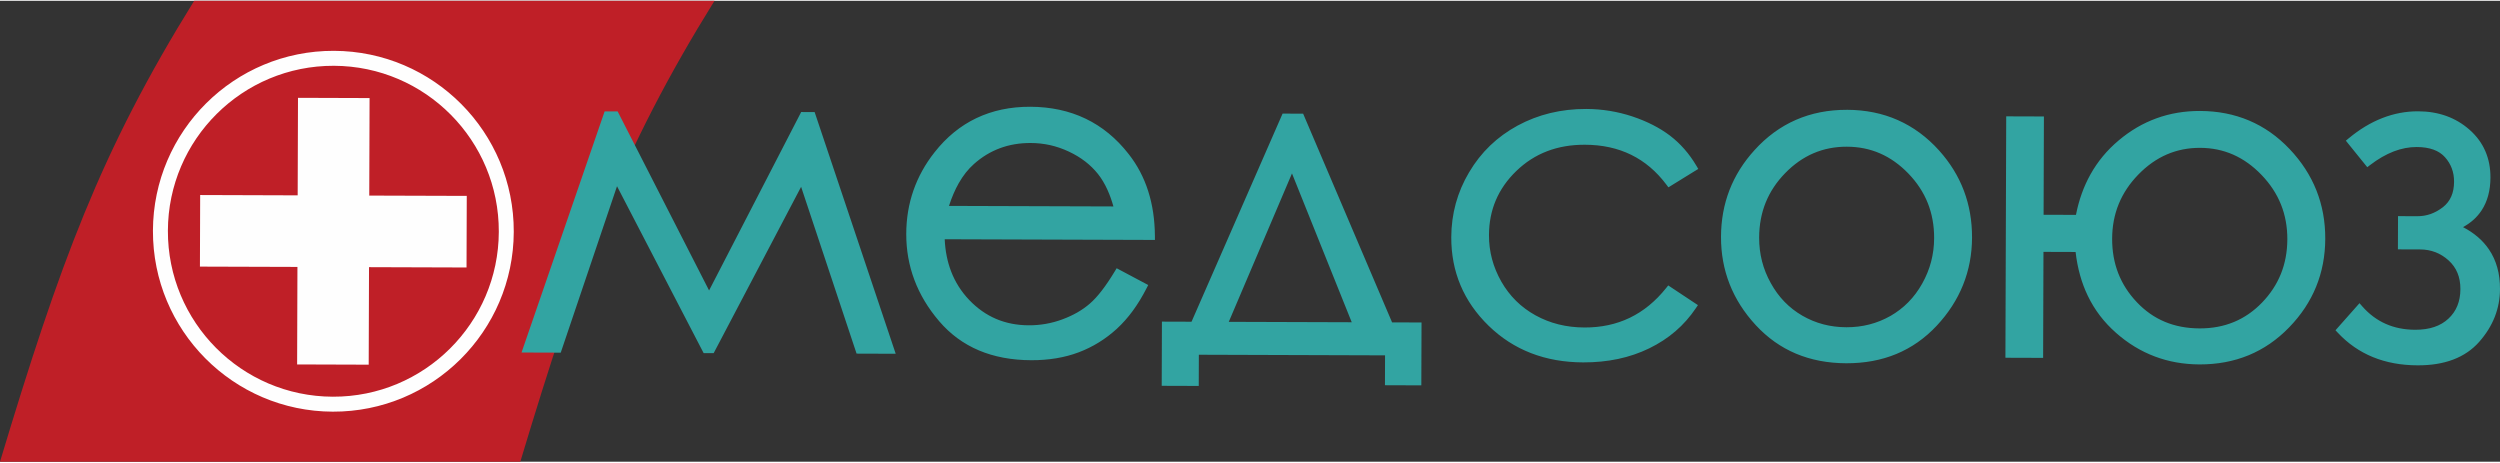
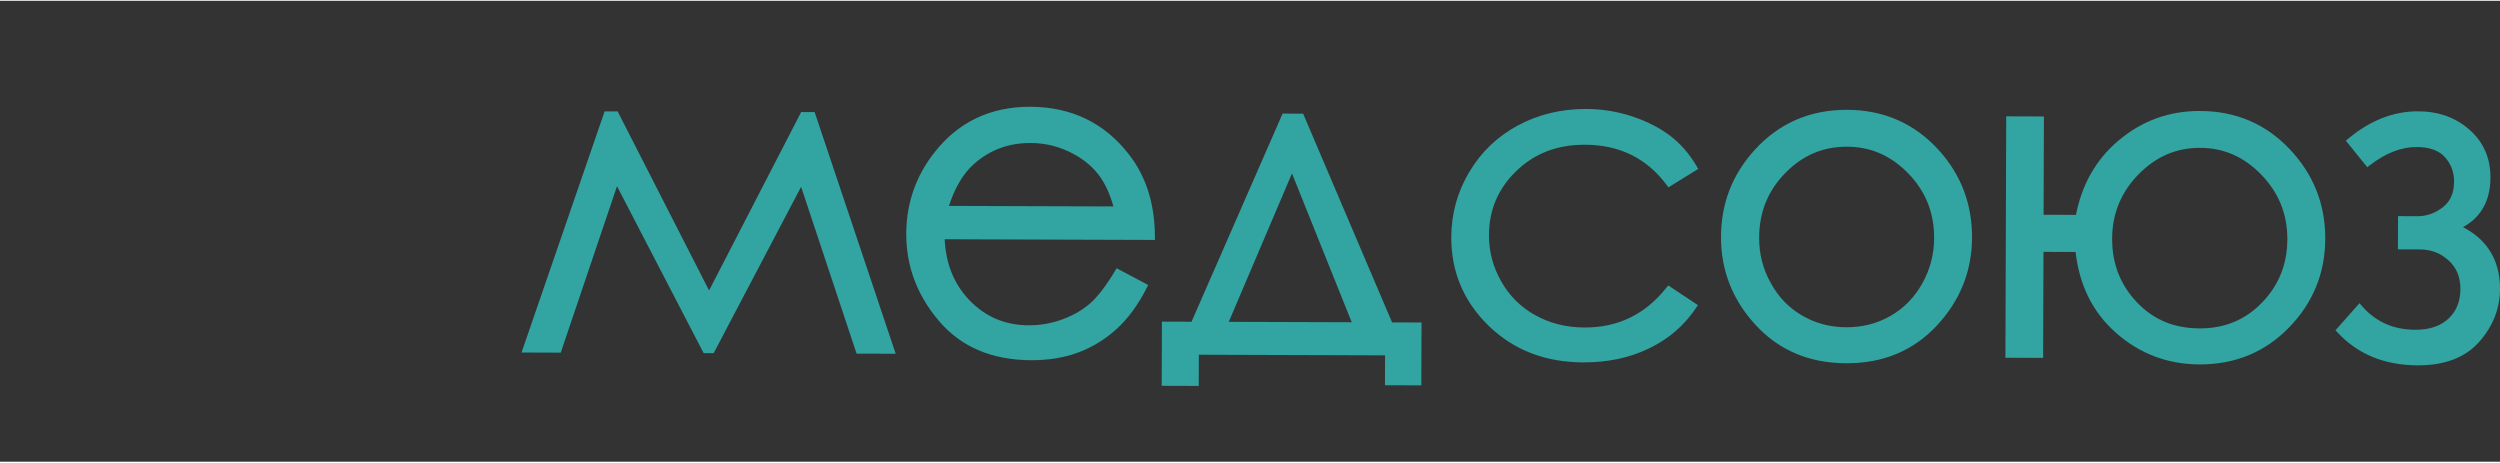
<svg xmlns="http://www.w3.org/2000/svg" xml:space="preserve" width="600px" height="111px" version="1.1" style="shape-rendering:geometricPrecision; text-rendering:geometricPrecision; image-rendering:optimizeQuality; fill-rule:evenodd; clip-rule:evenodd" viewBox="0 0 359665 66309">
  <rect x="0" y="0" width="359665" height="66309" fill="#333333" stroke="none" />
  <defs>
    <style type="text/css"> .fil2 {fill:#FEFEFE} .fil0 {fill:#BF1F27} .fil1 {fill:#32A4A2;fill-rule:nonzero} </style>
  </defs>
  <g id="Слой_x0020_1">
-     <path class="fil0" d="M27936 0l74855 0c-13518,21771 -19329,37761 -27936,66309l-74855 0c8608,-28548 14418,-44538 27936,-66309z" />
    <path class="fil1" d="M345523 30983l2260 7c664,3 1297,-104 1903,-317 610,-216 1196,-541 1759,-974l1 1c531,-418 930,-926 1197,-1526 273,-612 410,-1325 413,-2139 2,-692 -105,-1331 -323,-1916l0 -2c-217,-585 -546,-1123 -985,-1619l-1 1c-425,-475 -967,-835 -1626,-1079 -680,-252 -1491,-381 -2432,-384 -1099,-4 -2204,208 -3313,633 -1123,432 -2256,1085 -3396,1958l-409 313 -324 -401 -2430 -3007 -328 -407 401 -333c1563,-1299 3178,-2272 4844,-2922 1674,-653 3396,-977 5162,-971 1464,5 2810,228 4042,670 1237,443 2353,1107 3352,1989 1008,890 1760,1911 2260,3062 500,1148 746,2418 741,3810 -6,1857 -426,3425 -1261,4705 -650,995 -1545,1804 -2684,2427 1605,836 2848,1904 3729,3205 1067,1575 1597,3474 1589,5699 -4,1405 -256,2743 -756,4015 -499,1265 -1242,2459 -2231,3579 -1008,1142 -2259,1995 -3751,2559 -1474,558 -3179,833 -5118,826 -2369,-7 -4508,-402 -6422,-1183 -1921,-785 -3607,-1955 -5059,-3511l-329 -352 319 -360 2735 -3086 398 -449 396 452c984,1120 2109,1961 3374,2522 1264,562 2677,844 4234,849 1037,4 1955,-129 2757,-400 787,-265 1466,-666 2040,-1203 568,-530 994,-1146 1279,-1845 288,-708 434,-1509 437,-2399 3,-871 -139,-1650 -425,-2338 -281,-682 -708,-1280 -1276,-1794 -578,-524 -1209,-917 -1890,-1180 -681,-262 -1417,-395 -2208,-398l-2661 -9 -531 -1 2 -531 13 -3717 1 -531 531 2zm-159650 -6148l-9094 21353 17690 58 -8596 -21411zm-14451 21336l12959 -29620 140 -321 346 1 2260 7 349 2 137 321 12660 29704 3706 12 531 2 -2 531 -26 7984 -1 531 -531 -2 -4172 -14 -531 -2 2 -530 12 -3768 -26788 -88 -13 3958 -2 531 -530 -2 -4267 -14 -531 -1 2 -531 27 -8175 2 -530 530 2 3731 12zm-11238 -16587c-243,-866 -527,-1656 -849,-2369 -401,-887 -862,-1658 -1380,-2311l-1 1c-528,-662 -1139,-1262 -1836,-1797 -696,-535 -1478,-1008 -2346,-1415 -876,-411 -1769,-719 -2680,-925 -909,-204 -1848,-308 -2819,-311 -1586,-5 -3060,245 -4416,749 -1358,504 -2606,1264 -3743,2277l0 2c-827,731 -1554,1649 -2181,2752 -539,948 -1008,2038 -1405,3270l23656 77zm908 9127l3637 1934 460 245 -237 463c-612,1198 -1271,2278 -1976,3241 -713,974 -1479,1835 -2296,2586l0 3c-815,743 -1677,1397 -2589,1960 -913,565 -1875,1039 -2884,1422 -1016,385 -2099,673 -3248,864 -1140,190 -2339,283 -3598,279 -2815,-9 -5326,-480 -7534,-1413 -2220,-939 -4127,-2343 -5724,-4213 -1581,-1853 -2765,-3826 -3552,-5921 -790,-2100 -1180,-4314 -1172,-6648 7,-2192 352,-4269 1033,-6228 680,-1956 1696,-3792 3049,-5503l0 1c1717,-2182 3727,-3822 6028,-4913 2300,-1092 4880,-1635 7738,-1625 2944,10 5596,582 7954,1713 2365,1135 4426,2827 6181,5074l0 0c1253,1590 2195,3375 2827,5355 629,1969 950,4130 963,6482l4 535 -534 -1 -29711 -98c76,1685 384,3227 922,4627 593,1546 1469,2922 2623,4129 1155,1204 2443,2108 3863,2711 1420,603 2982,908 4689,914 835,2 1652,-66 2449,-207 800,-141 1588,-354 2365,-640 782,-289 1510,-625 2181,-1009 657,-378 1255,-800 1792,-1267l2 -3c540,-466 1110,-1086 1707,-1858 604,-781 1234,-1714 1886,-2797l259 -429 443 235zm-45508 -22707l1236 4 379 2 121 361 11307 33706 235 702 -739 -3 -4509 -14 -380 -2 -122 -363 -7859 -23635 -12430 23645 -150 286 -319 -1 -803 -3 -319 -1 -149 -286 -12315 -23727 -7974 23584 -123 362 -380 -1 -4520 -15 -740 -2 241 -701 11590 -33632 124 -359 379 1 1172 4 323 0 147 289 13006 25467 13100 -25379 149 -290 322 1zm213486 18307c6,-1801 -300,-3470 -918,-5011 -619,-1542 -1551,-2959 -2797,-4253 -1247,-1296 -2606,-2268 -4076,-2916 -1465,-644 -3049,-970 -4752,-975 -1714,-6 -3308,309 -4782,944 -1480,638 -2848,1601 -4103,2889 -1254,1286 -2196,2697 -2825,4235 -628,1536 -945,3203 -951,5005 -6,1791 286,3449 879,4971 590,1516 1480,2904 2672,4159 1185,1254 2526,2194 4026,2822 1501,628 3167,944 4999,950 1797,6 3445,-300 4943,-920 1492,-617 2842,-1549 4045,-2794 1208,-1252 2116,-2636 2722,-4151 606,-1512 912,-3166 918,-4955zm-35666 17058l-4362 -14 -530 -1 1 -531 111 -33669 1 -531 531 2 4362 14 531 2 -2 531 -45 13611 4657 15c416,-2131 1110,-4072 2085,-5820 1039,-1861 2394,-3496 4070,-4901 1679,-1413 3496,-2474 5450,-3181 1953,-705 4036,-1055 6248,-1048 2561,9 4917,469 7069,1384 2151,913 4089,2278 5813,4095 1714,1807 3000,3787 3857,5940 857,2155 1283,4478 1274,6967 -7,2470 -446,4773 -1316,6904 -869,2129 -2165,4082 -3891,5856 -1725,1779 -3666,3112 -5818,3999 -2154,887 -4513,1327 -7075,1319 -2291,-8 -4441,-392 -6449,-1153 -2008,-761 -3864,-1894 -5568,-3403l1 -1c-1716,-1510 -3062,-3275 -4037,-5295 -911,-1886 -1499,-3995 -1764,-6324l-4623 -15 -48 14720 -2 530 -531 -2zm-27693 -30380c-1723,-5 -3323,308 -4800,939 -1480,633 -2842,1587 -4084,2863 -1245,1275 -2178,2683 -2802,4225 -623,1540 -937,3222 -943,5046 -4,1178 132,2313 411,3403 277,1084 698,2133 1263,3146l0 2c559,1015 1218,1912 1977,2694 754,777 1611,1441 2571,1997 958,551 1962,965 3011,1241 1049,276 2153,416 3311,420 1153,3 2255,-129 3307,-399 1053,-269 2062,-676 3028,-1221l0 1c955,-548 1816,-1207 2580,-1983 764,-775 1431,-1667 1997,-2679 568,-1011 996,-2063 1283,-3153 285,-1084 430,-2213 434,-3386 6,-1824 -301,-3508 -917,-5053 -618,-1545 -1547,-2959 -2788,-4243 -1242,-1286 -2598,-2250 -4068,-2892 -1465,-639 -3055,-962 -4771,-968zm17 -5306c2659,8 5094,501 7305,1479 2213,978 4193,2437 5942,4377l0 2c1588,1767 2774,3694 3562,5780 790,2092 1180,4342 1173,6747 -8,2413 -438,4682 -1288,6802 -849,2116 -2115,4077 -3797,5878 -1695,1808 -3631,3162 -5806,4063 -2171,898 -4574,1342 -7210,1334 -2646,-9 -5054,-469 -7225,-1381 -2174,-915 -4103,-2282 -5786,-4102 -1673,-1809 -2926,-3774 -3760,-5894 -837,-2128 -1251,-4402 -1242,-6819 7,-2394 412,-4633 1216,-6714 802,-2075 2001,-3992 3599,-5748l-1 0c1756,-1940 3748,-3395 5974,-4364 2224,-969 4674,-1450 7344,-1440zm-21848 8776l-3439 2123 -412 254 -291 -387c-1431,-1907 -3119,-3338 -5067,-4294 -1949,-956 -4167,-1440 -6658,-1447 -1986,-7 -3802,304 -5443,935 -1639,629 -3114,1576 -4423,2841 -1310,1266 -2292,2666 -2946,4200 -654,1534 -983,3211 -989,5030 -4,1185 142,2330 437,3440 296,1111 743,2190 1339,3241l-1 1c595,1040 1302,1965 2122,2775 816,807 1747,1499 2792,2077 1048,579 2159,1016 3331,1307 1172,292 2414,441 3727,445 2396,8 4569,-458 6521,-1401 1954,-943 3694,-2368 5218,-4274l301 -378 404 268 3425 2272 444 294 -297 442c-839,1245 -1816,2350 -2935,3314 -1116,961 -2374,1781 -3776,2463 -1401,681 -2893,1190 -4477,1526 -1583,336 -3257,501 -5024,495 -2726,-9 -5222,-451 -7488,-1327 -2270,-878 -4306,-2189 -6106,-3936 -1799,-1751 -3148,-3689 -4045,-5814 -899,-2128 -1344,-4438 -1337,-6932 6,-1680 222,-3302 650,-4864 428,-1556 1066,-3049 1916,-4479l2 0c847,-1438 1852,-2715 3014,-3834 1166,-1121 2488,-2082 3967,-2886l2 0c1477,-800 3043,-1401 4696,-1801 1648,-397 3377,-595 5186,-588 1135,3 2256,97 3364,277 1105,181 2187,447 3249,796l2 2c1063,356 2042,762 2938,1219 902,459 1726,972 2475,1538l2 3c750,573 1442,1220 2075,1942 635,724 1211,1523 1731,2401l265 449 -441 272z" />
-     <path class="fil2" d="M48042 7199c14332,47 25918,11708 25871,26040 -47,14332 -11709,25918 -26041,25871 -14331,-47 -25917,-11708 -25870,-26041 47,-14332 11708,-25917 26040,-25870zm-7 2151c13144,44 23769,10738 23726,23882 -43,13144 -10737,23769 -23882,23726 -13143,-43 -23769,-10737 -23726,-23882 43,-13144 10738,-23769 23882,-23726zm-5164 4610l10297 34 -45 14029 14028 45 -33 10298 -14029 -46 -46 14029 -10297 -34 45 -14029 -14028 -45 34 -10298 14028 46 46 -14029z" />
  </g>
</svg>